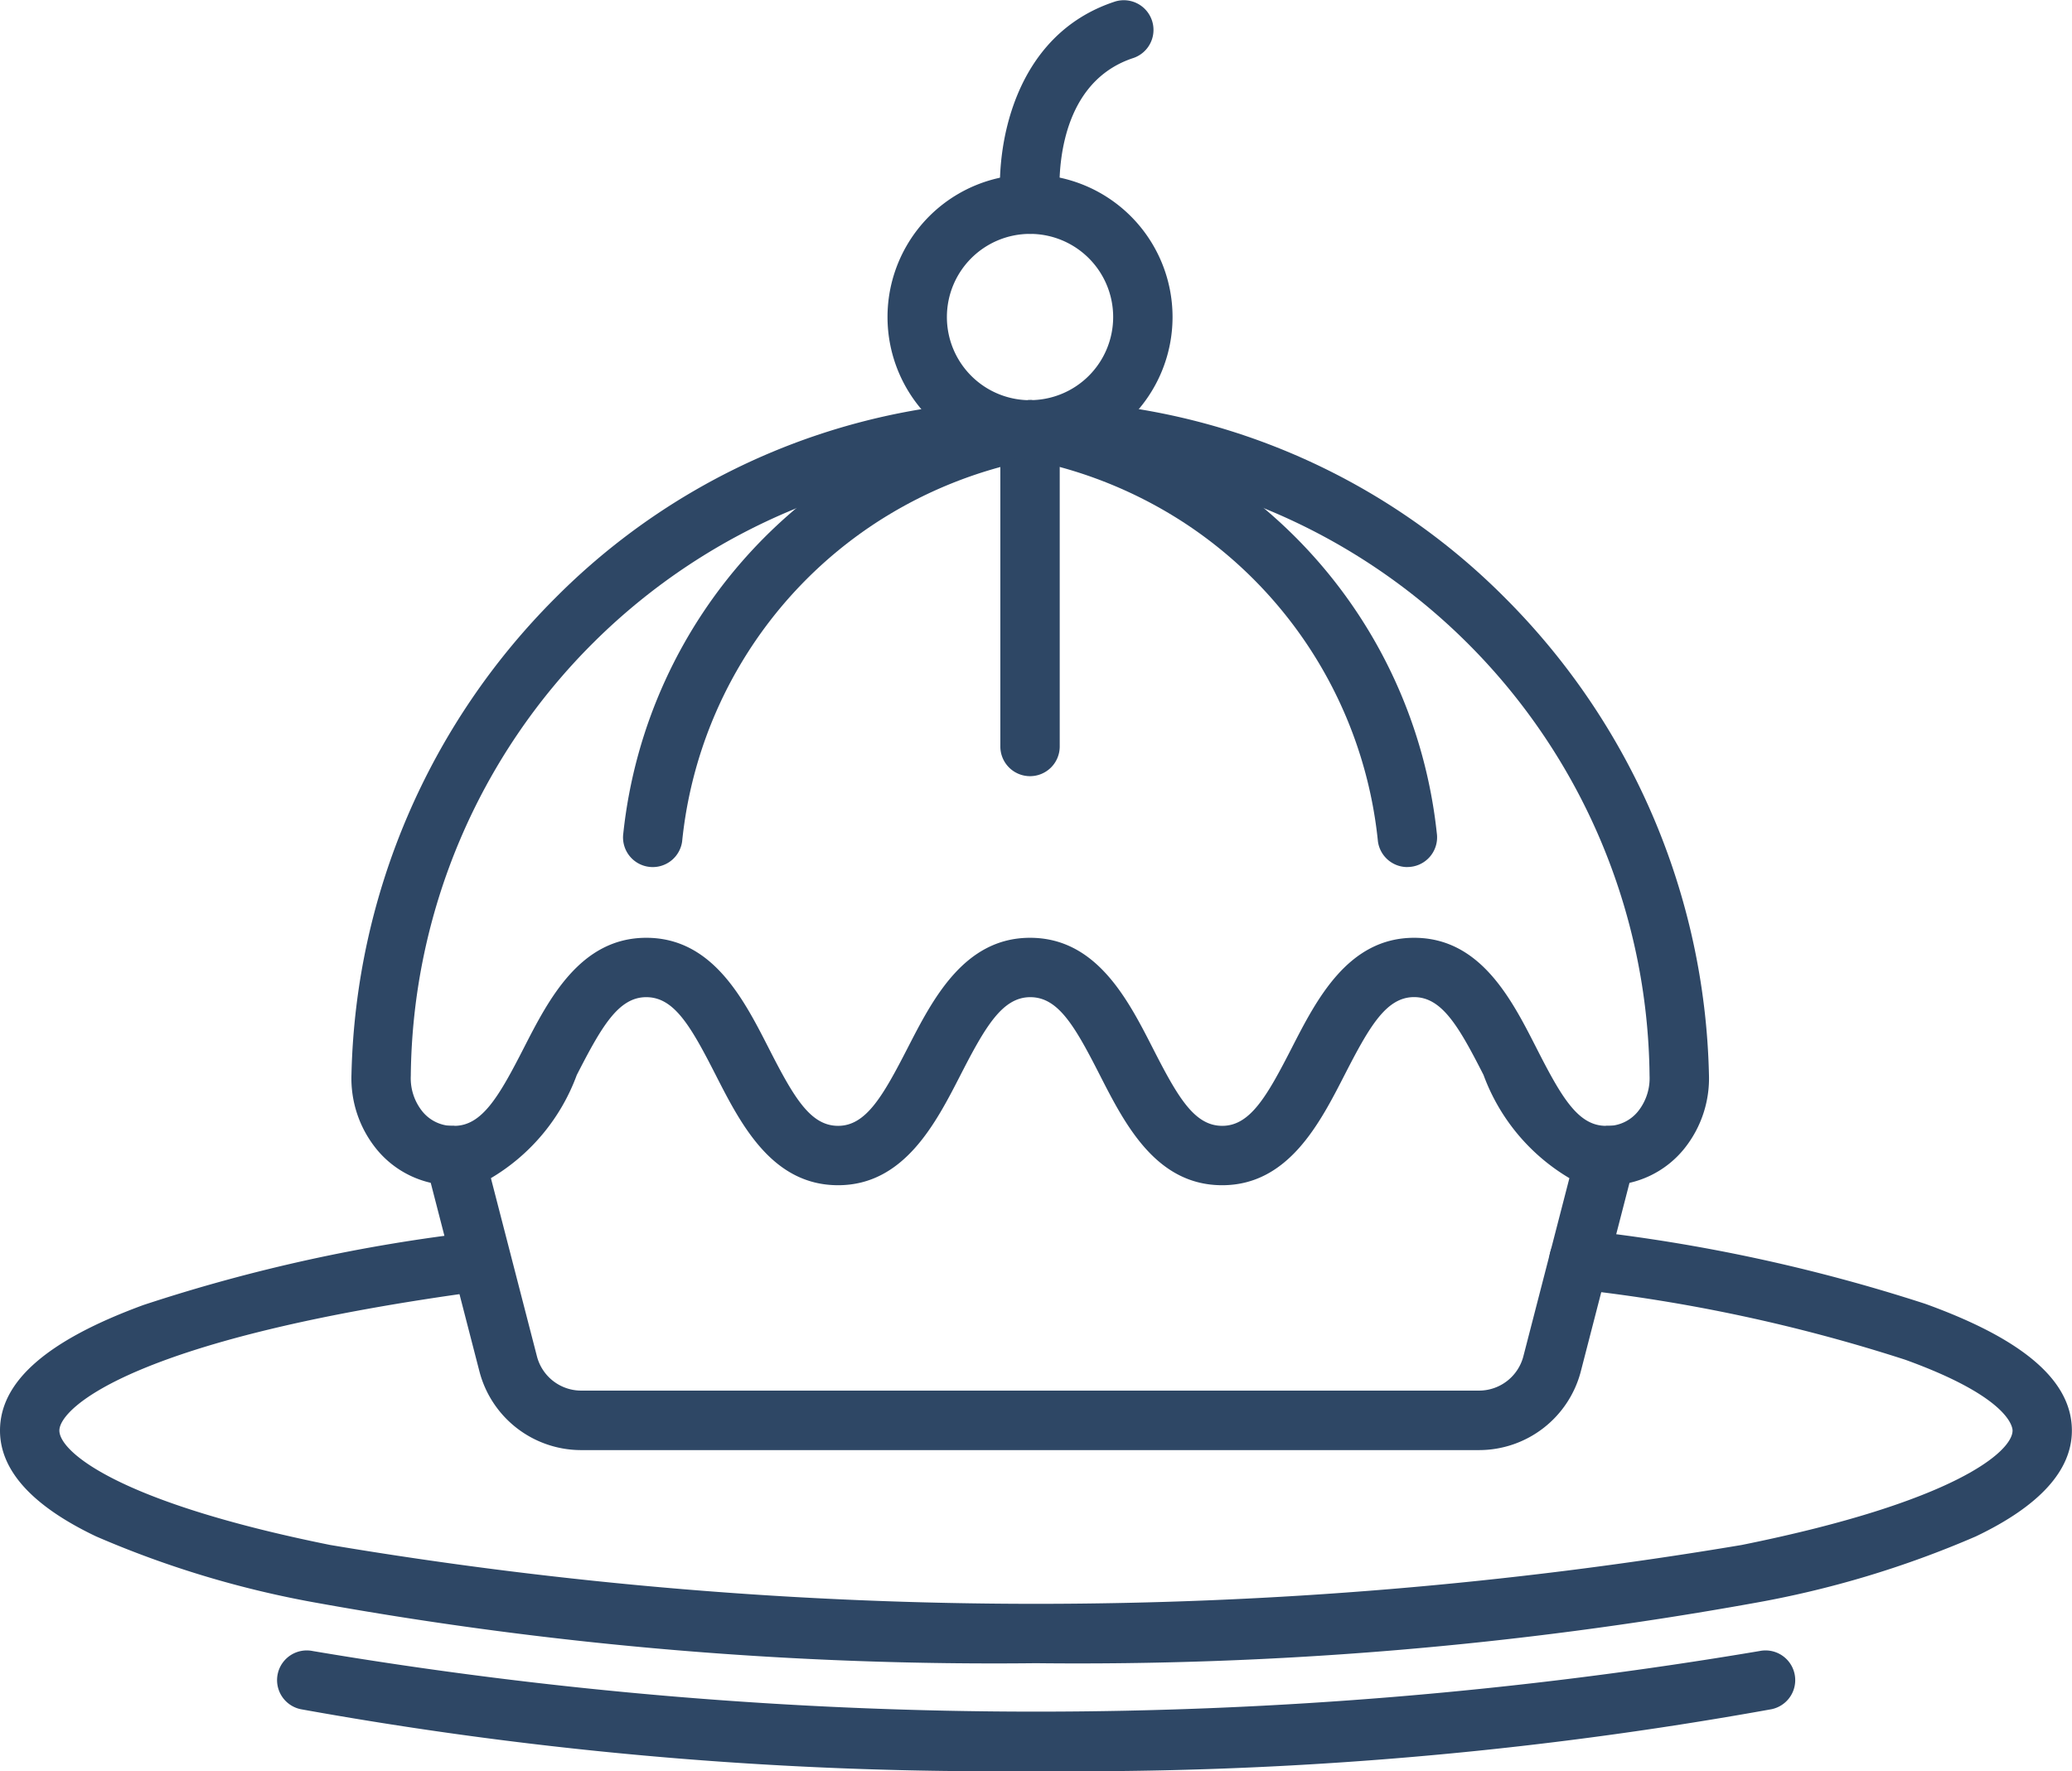
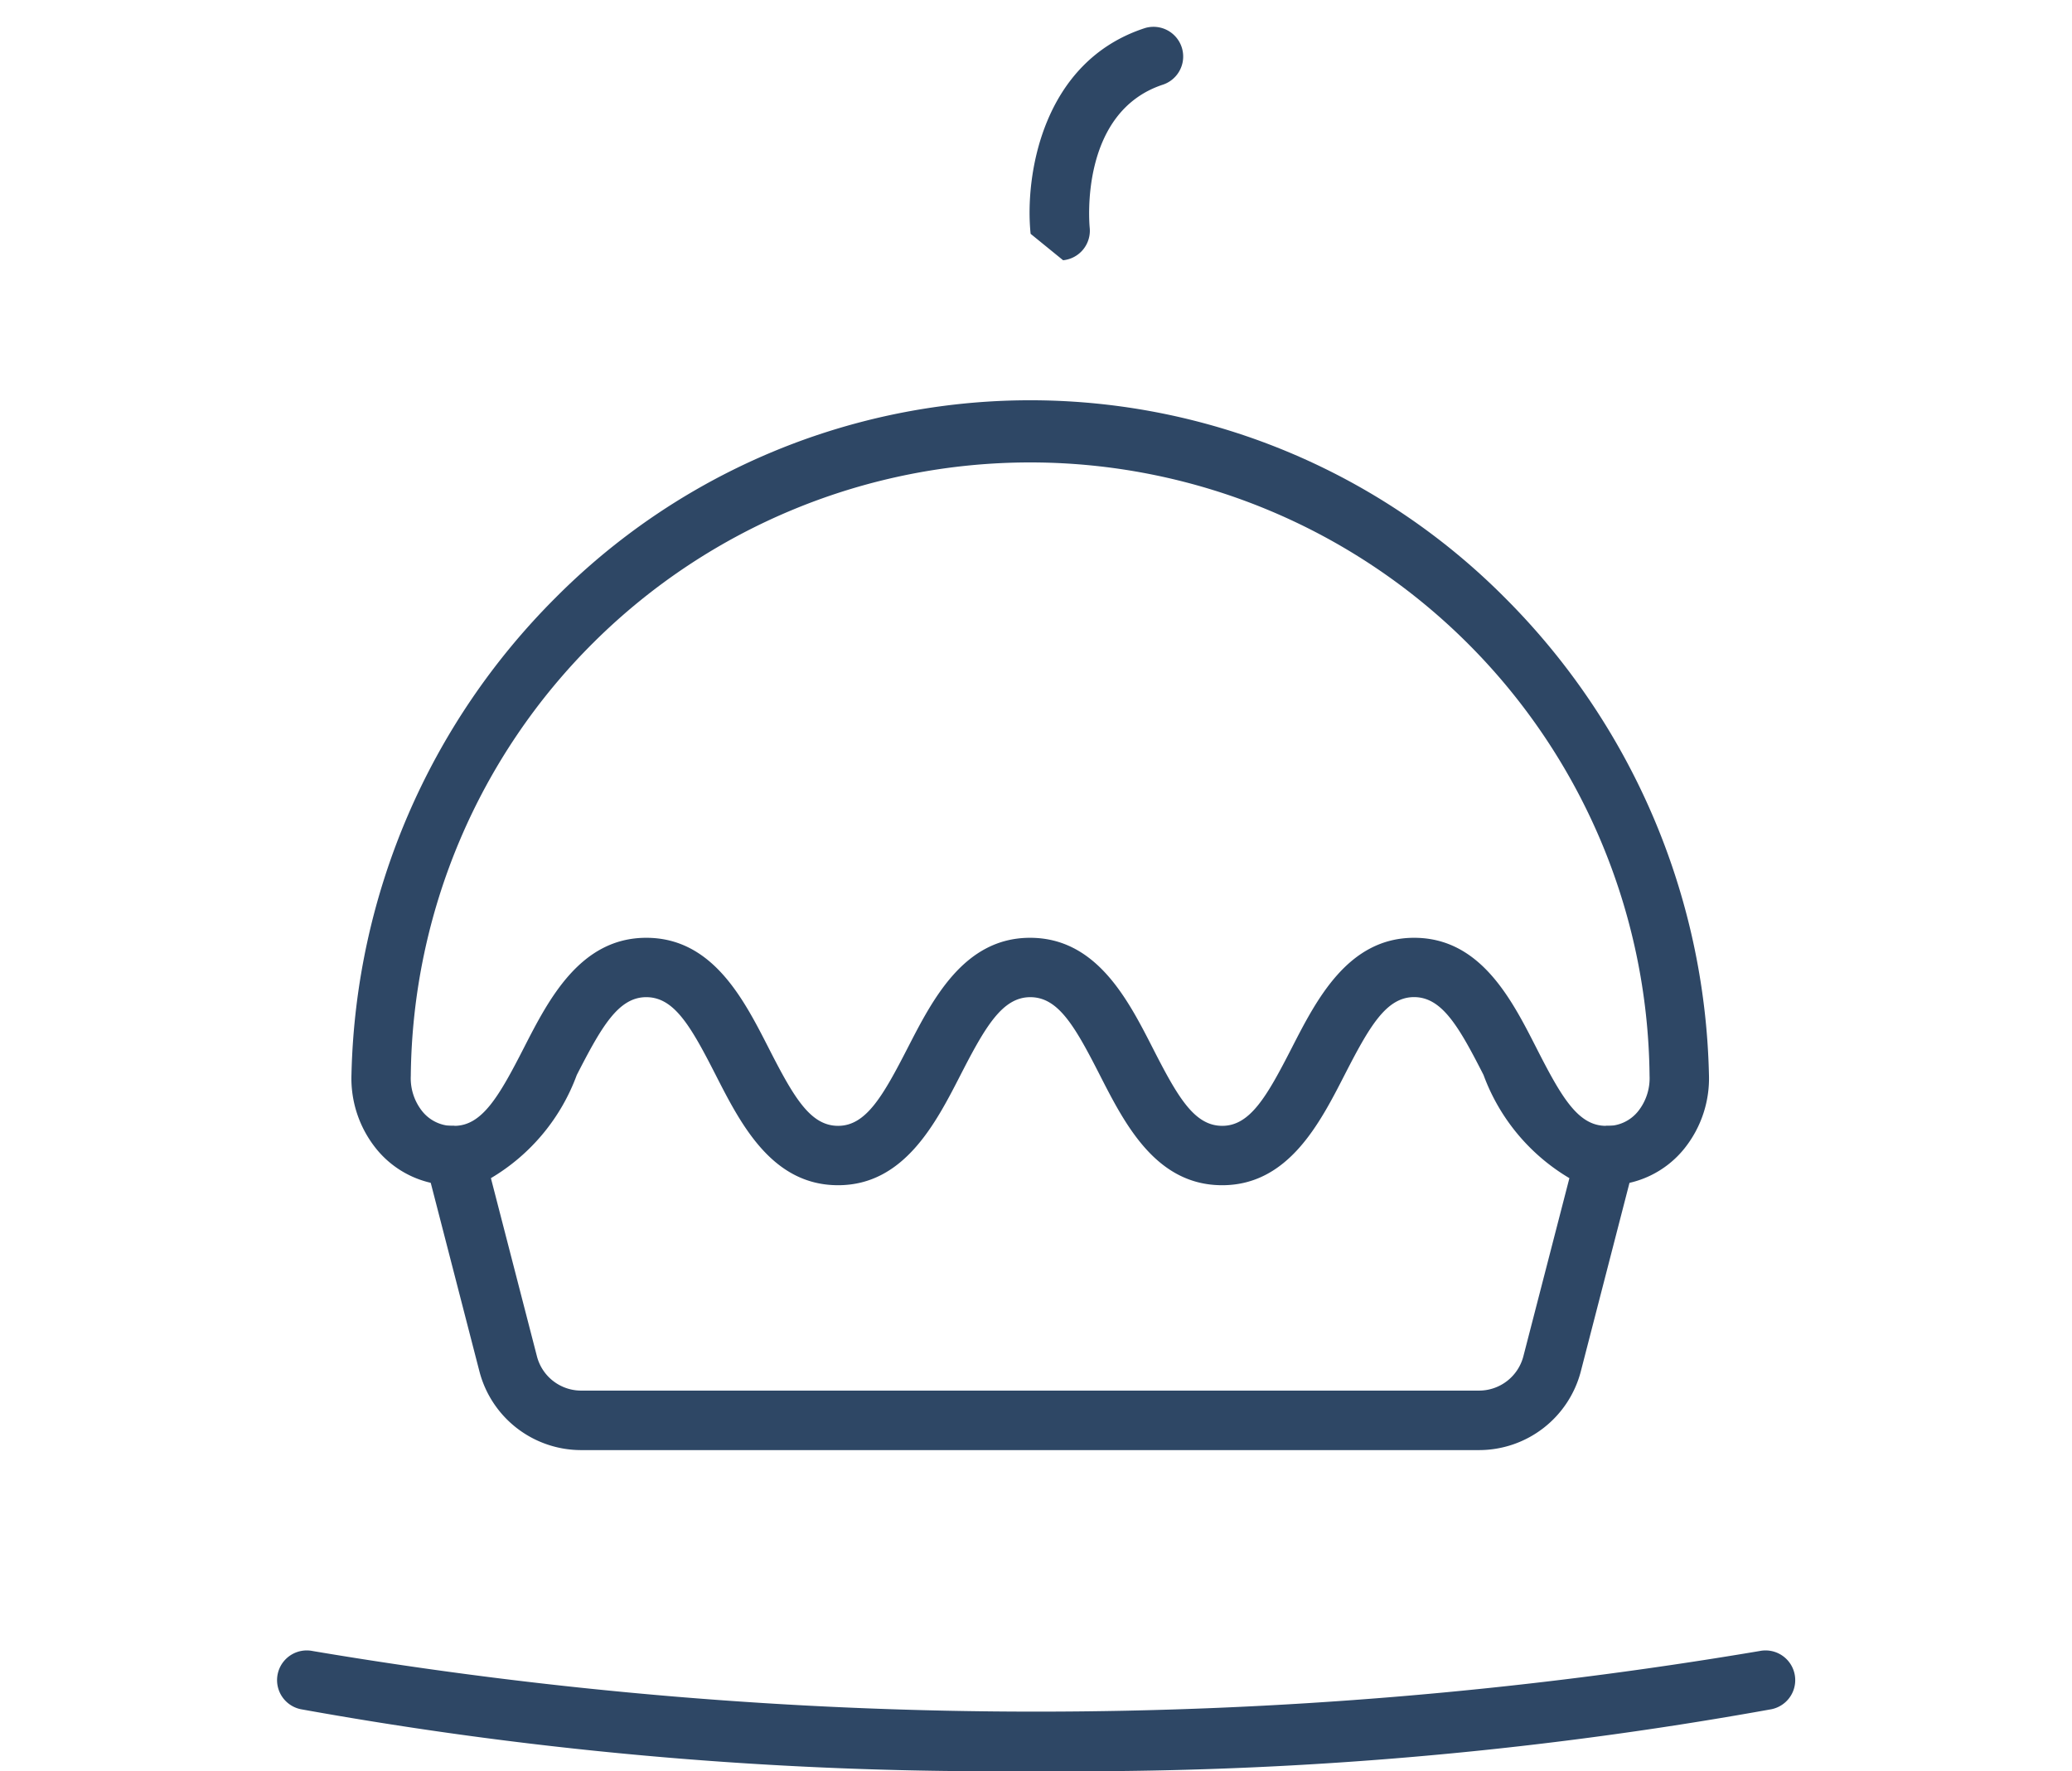
<svg xmlns="http://www.w3.org/2000/svg" width="34.893" height="29.827" viewBox="0 0 34.893 29.827">
  <g transform="translate(0.5 0.5)">
    <path d="M470.758,1078.033c1.114,0,1.639,1.029,2.061,1.856s.7,1.311,1.17,1.311.754-.5,1.171-1.311.947-1.856,2.061-1.856,1.644,1.029,2.066,1.856.7,1.311,1.171,1.311.754-.5,1.17-1.311.947-1.856,2.061-1.856,1.639,1.029,2.06,1.856.7,1.311,1.17,1.311h.645l-1.067,4.133a1.772,1.772,0,0,1-1.715,1.328h-15.12a1.77,1.77,0,0,1-1.714-1.328l-1.067-4.133h.646c.467,0,.754-.5,1.169-1.311S469.644,1078.033,470.758,1078.033Zm3.231,4.167c-1.114,0-1.639-1.029-2.061-1.856s-.7-1.311-1.17-1.311-.754.5-1.17,1.311a3.37,3.37,0,0,1-1.446,1.737l.775,3a.77.77,0,0,0,.746.578h15.12a.772.772,0,0,0,.746-.578l.775-3a3.37,3.37,0,0,1-1.446-1.738c-.416-.816-.7-1.311-1.17-1.311s-.754.5-1.17,1.311-.947,1.857-2.061,1.857-1.639-1.029-2.061-1.856-.7-1.311-1.171-1.311-.759.5-1.175,1.311S475.1,1082.2,473.989,1082.2Z" transform="translate(-460.375 -1062.739)" fill="#2e4765" />
    <path d="M483.424,1056.619v-1a.66.66,0,0,0,.549-.254.893.893,0,0,0,.187-.591,10.431,10.431,0,0,0-20.861,0,.892.892,0,0,0,.186.59.66.66,0,0,0,.55.255v1a1.655,1.655,0,0,1-1.324-.622,1.89,1.89,0,0,1-.411-1.249,11.72,11.72,0,0,1,3.445-8.033,11.27,11.27,0,0,1,15.97,0,11.72,11.72,0,0,1,3.445,8.033,1.892,1.892,0,0,1-.412,1.25A1.655,1.655,0,0,1,483.424,1056.619Z" transform="translate(-456.881 -1037.157)" fill="#2e4765" />
-     <path d="M480.316,1051.26a.5.5,0,0,1-.5-.571,8.3,8.3,0,0,1,6.781-7.288.5.5,0,0,1,.135.991h0a7.384,7.384,0,0,0-2.682,1.083,7.291,7.291,0,0,0-3.244,5.356A.5.5,0,0,1,480.316,1051.26Z" transform="translate(-469.819 -1037.157)" fill="#2e4765" />
-     <path d="M0,5.832a.5.5,0,0,1-.5-.5V0A.5.5,0,0,1,0-.5.5.5,0,0,1,.5,0V5.332A.5.5,0,0,1,0,5.832Z" transform="translate(16.846 6.74)" fill="#2e4765" />
-     <path d="M510.962,1051.26a.5.5,0,0,1-.494-.43,7.291,7.291,0,0,0-3.244-5.356,7.384,7.384,0,0,0-2.682-1.083.5.5,0,0,1,.135-.991,8.3,8.3,0,0,1,6.782,7.288.5.5,0,0,1-.5.571Z" transform="translate(-487.763 -1037.157)" fill="#2e4765" />
-     <path d="M499.24,1028.857a2.4,2.4,0,1,1-2.4,2.4A2.4,2.4,0,0,1,499.24,1028.857Zm0,3.8a1.4,1.4,0,1,0-1.4-1.4A1.4,1.4,0,0,0,499.24,1032.658Z" transform="translate(-482.394 -1026.418)" fill="#2e4765" />
-     <path d="M504.619,1021.553a.5.5,0,0,1-.5-.448c-.1-.951.18-2.9,1.928-3.466a.5.5,0,0,1,.308.951c-1.414.458-1.249,2.334-1.241,2.414a.5.5,0,0,1-.448.546Z" transform="translate(-487.763 -1018.115)" fill="#2e4765" />
+     <path d="M504.619,1021.553c-.1-.951.18-2.9,1.928-3.466a.5.5,0,0,1,.308.951c-1.414.458-1.249,2.334-1.241,2.414a.5.5,0,0,1-.448.546Z" transform="translate(-487.763 -1018.115)" fill="#2e4765" />
    <path d="M470.29,1125.98a65.725,65.725,0,0,1-12.381-1.041.5.5,0,1,1,.2-.98,73.217,73.217,0,0,0,24.366,0,.5.5,0,1,1,.2.98A65.733,65.733,0,0,1,470.29,1125.98Z" transform="translate(-453.343 -1096.653)" fill="#2e4765" />
-     <path d="M457.11,1104.156a64.2,64.2,0,0,1-12.081-1.011,16.733,16.733,0,0,1-3.748-1.125c-1.073-.511-1.617-1.111-1.617-1.782,0-.826.79-1.518,2.414-2.114a28.02,28.02,0,0,1,5.633-1.235.5.5,0,0,1,.132.991c-5.889.785-7.179,1.968-7.179,2.358,0,.348.954,1.2,4.562,1.927a71.744,71.744,0,0,0,23.768,0c3.609-.728,4.562-1.579,4.562-1.927,0-.055-.051-.559-1.811-1.194a27.842,27.842,0,0,0-5.555-1.188.5.5,0,1,1,.128-.992,28.8,28.8,0,0,1,5.766,1.239c1.663.6,2.471,1.3,2.471,2.135,0,.671-.544,1.27-1.616,1.782a16.733,16.733,0,0,1-3.748,1.125A64.2,64.2,0,0,1,457.11,1104.156Z" transform="translate(-440.164 -1076.645)" fill="#2e4765" />
  </g>
</svg>